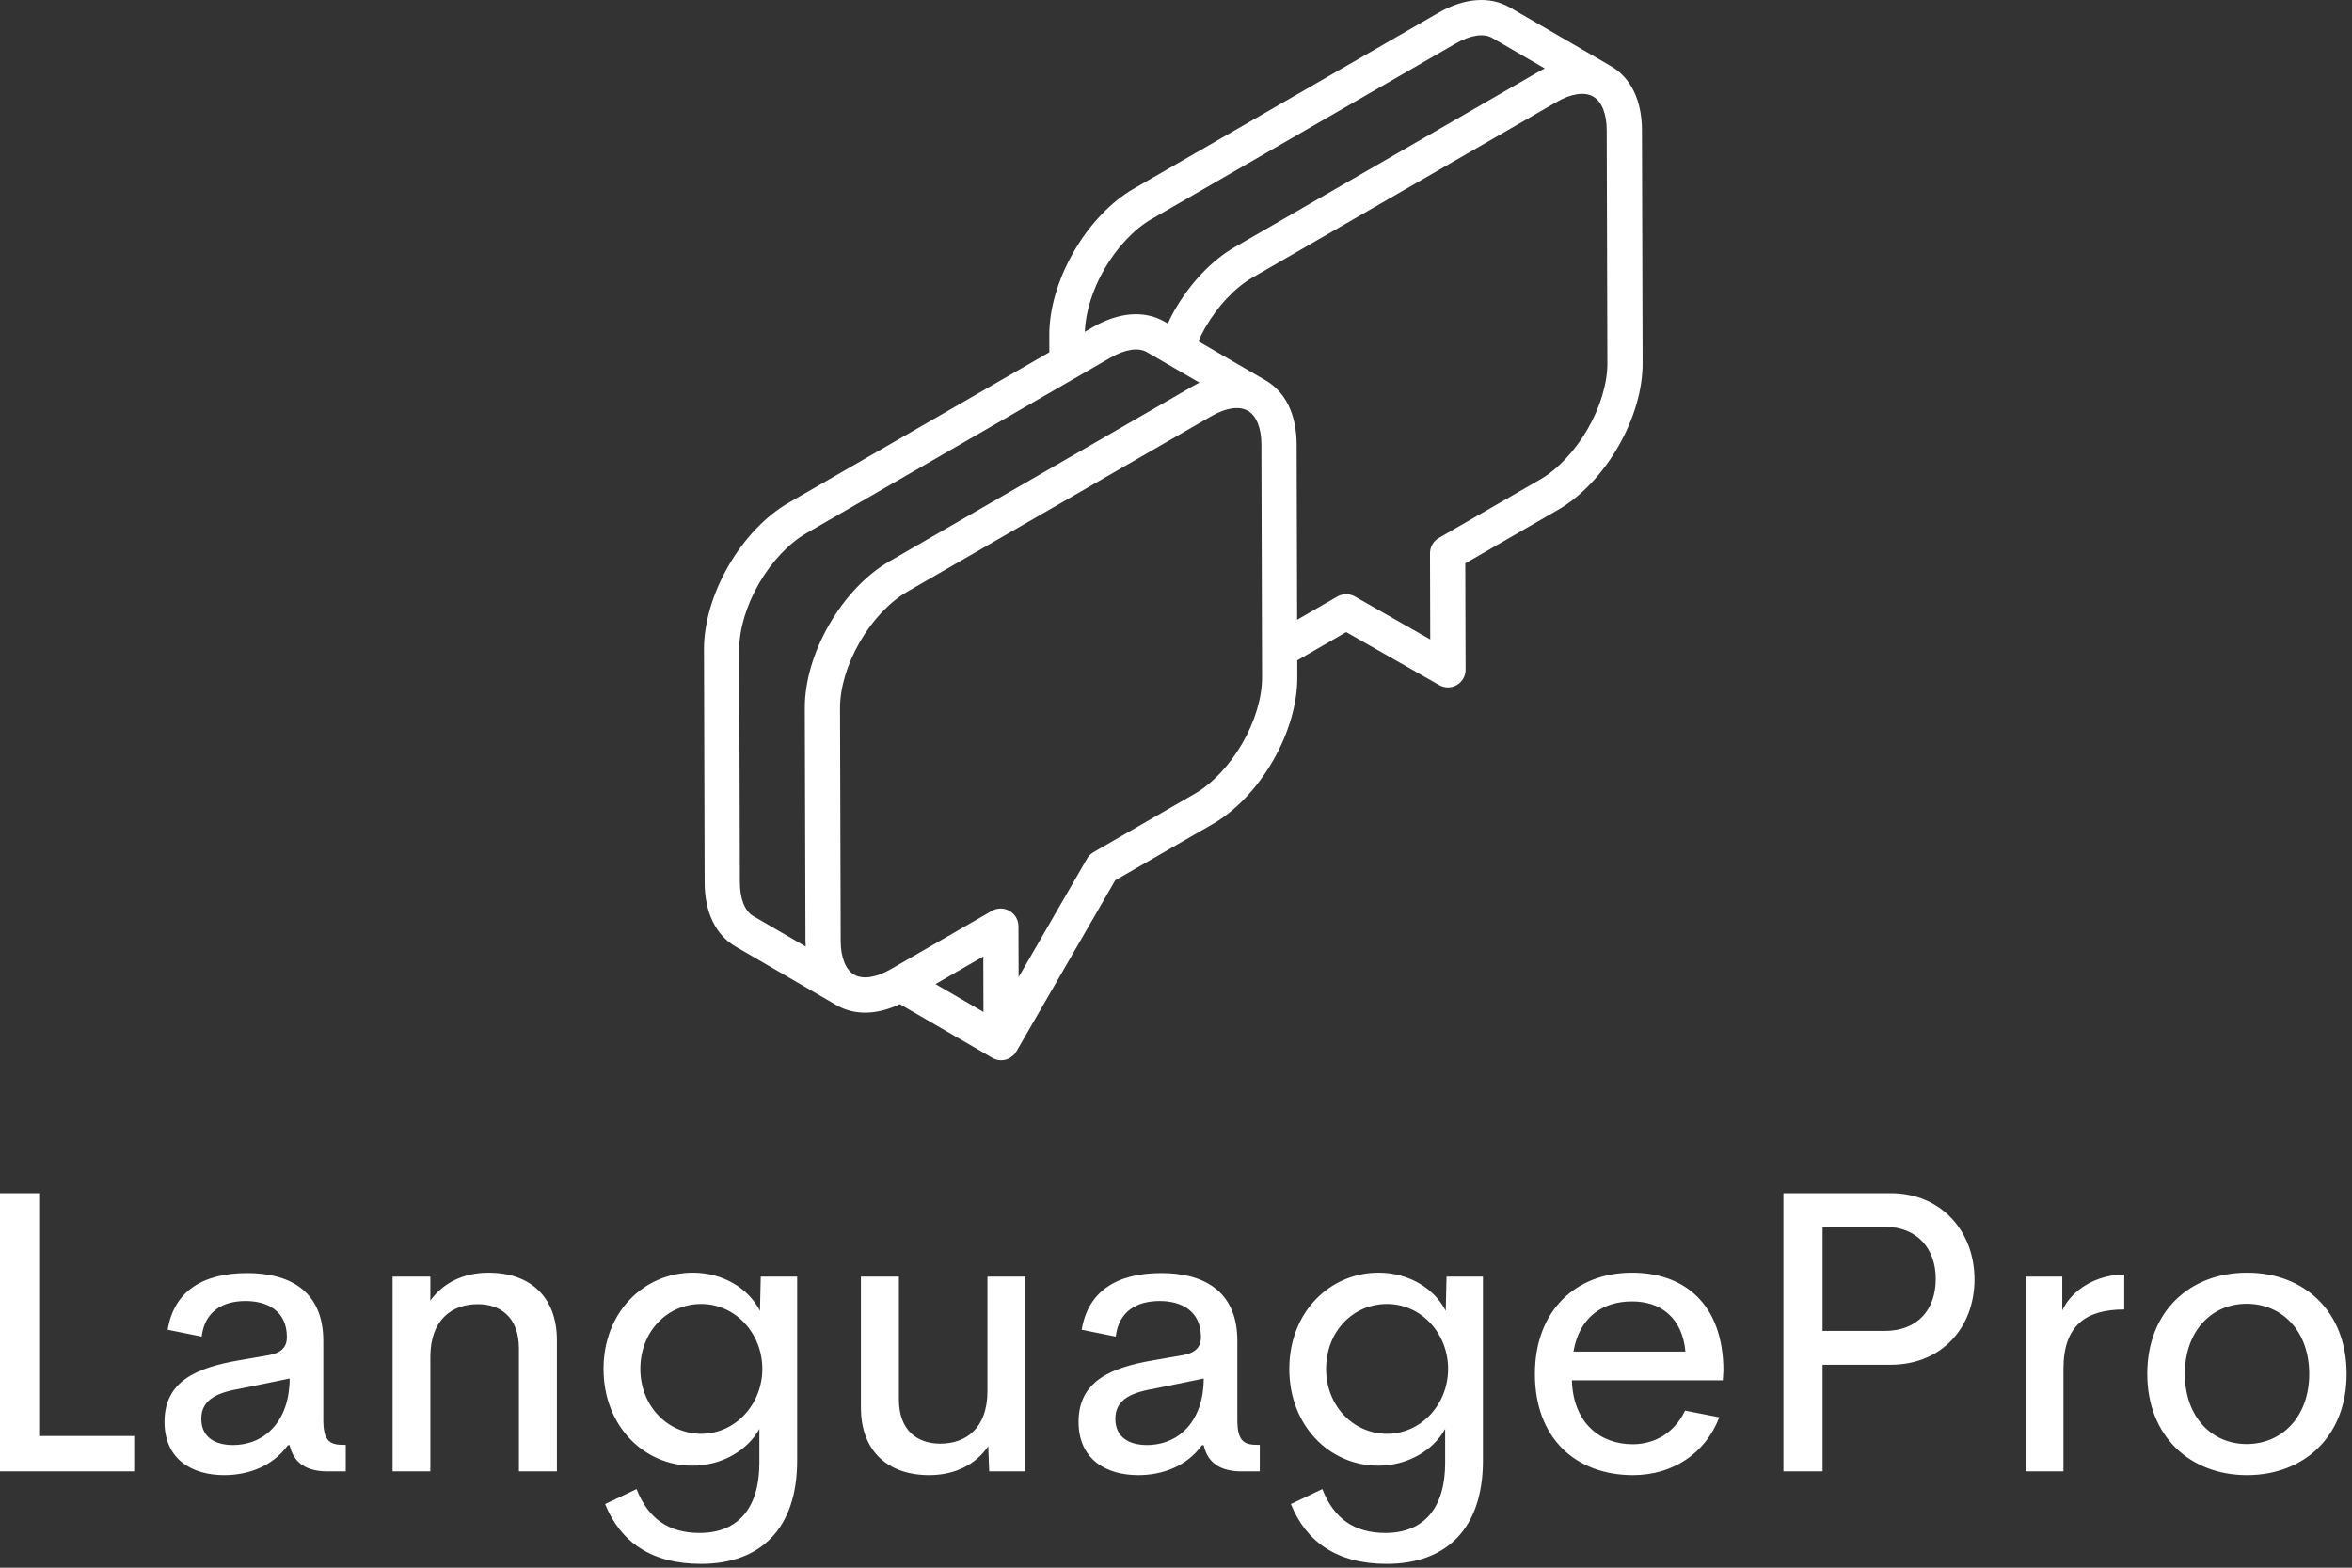
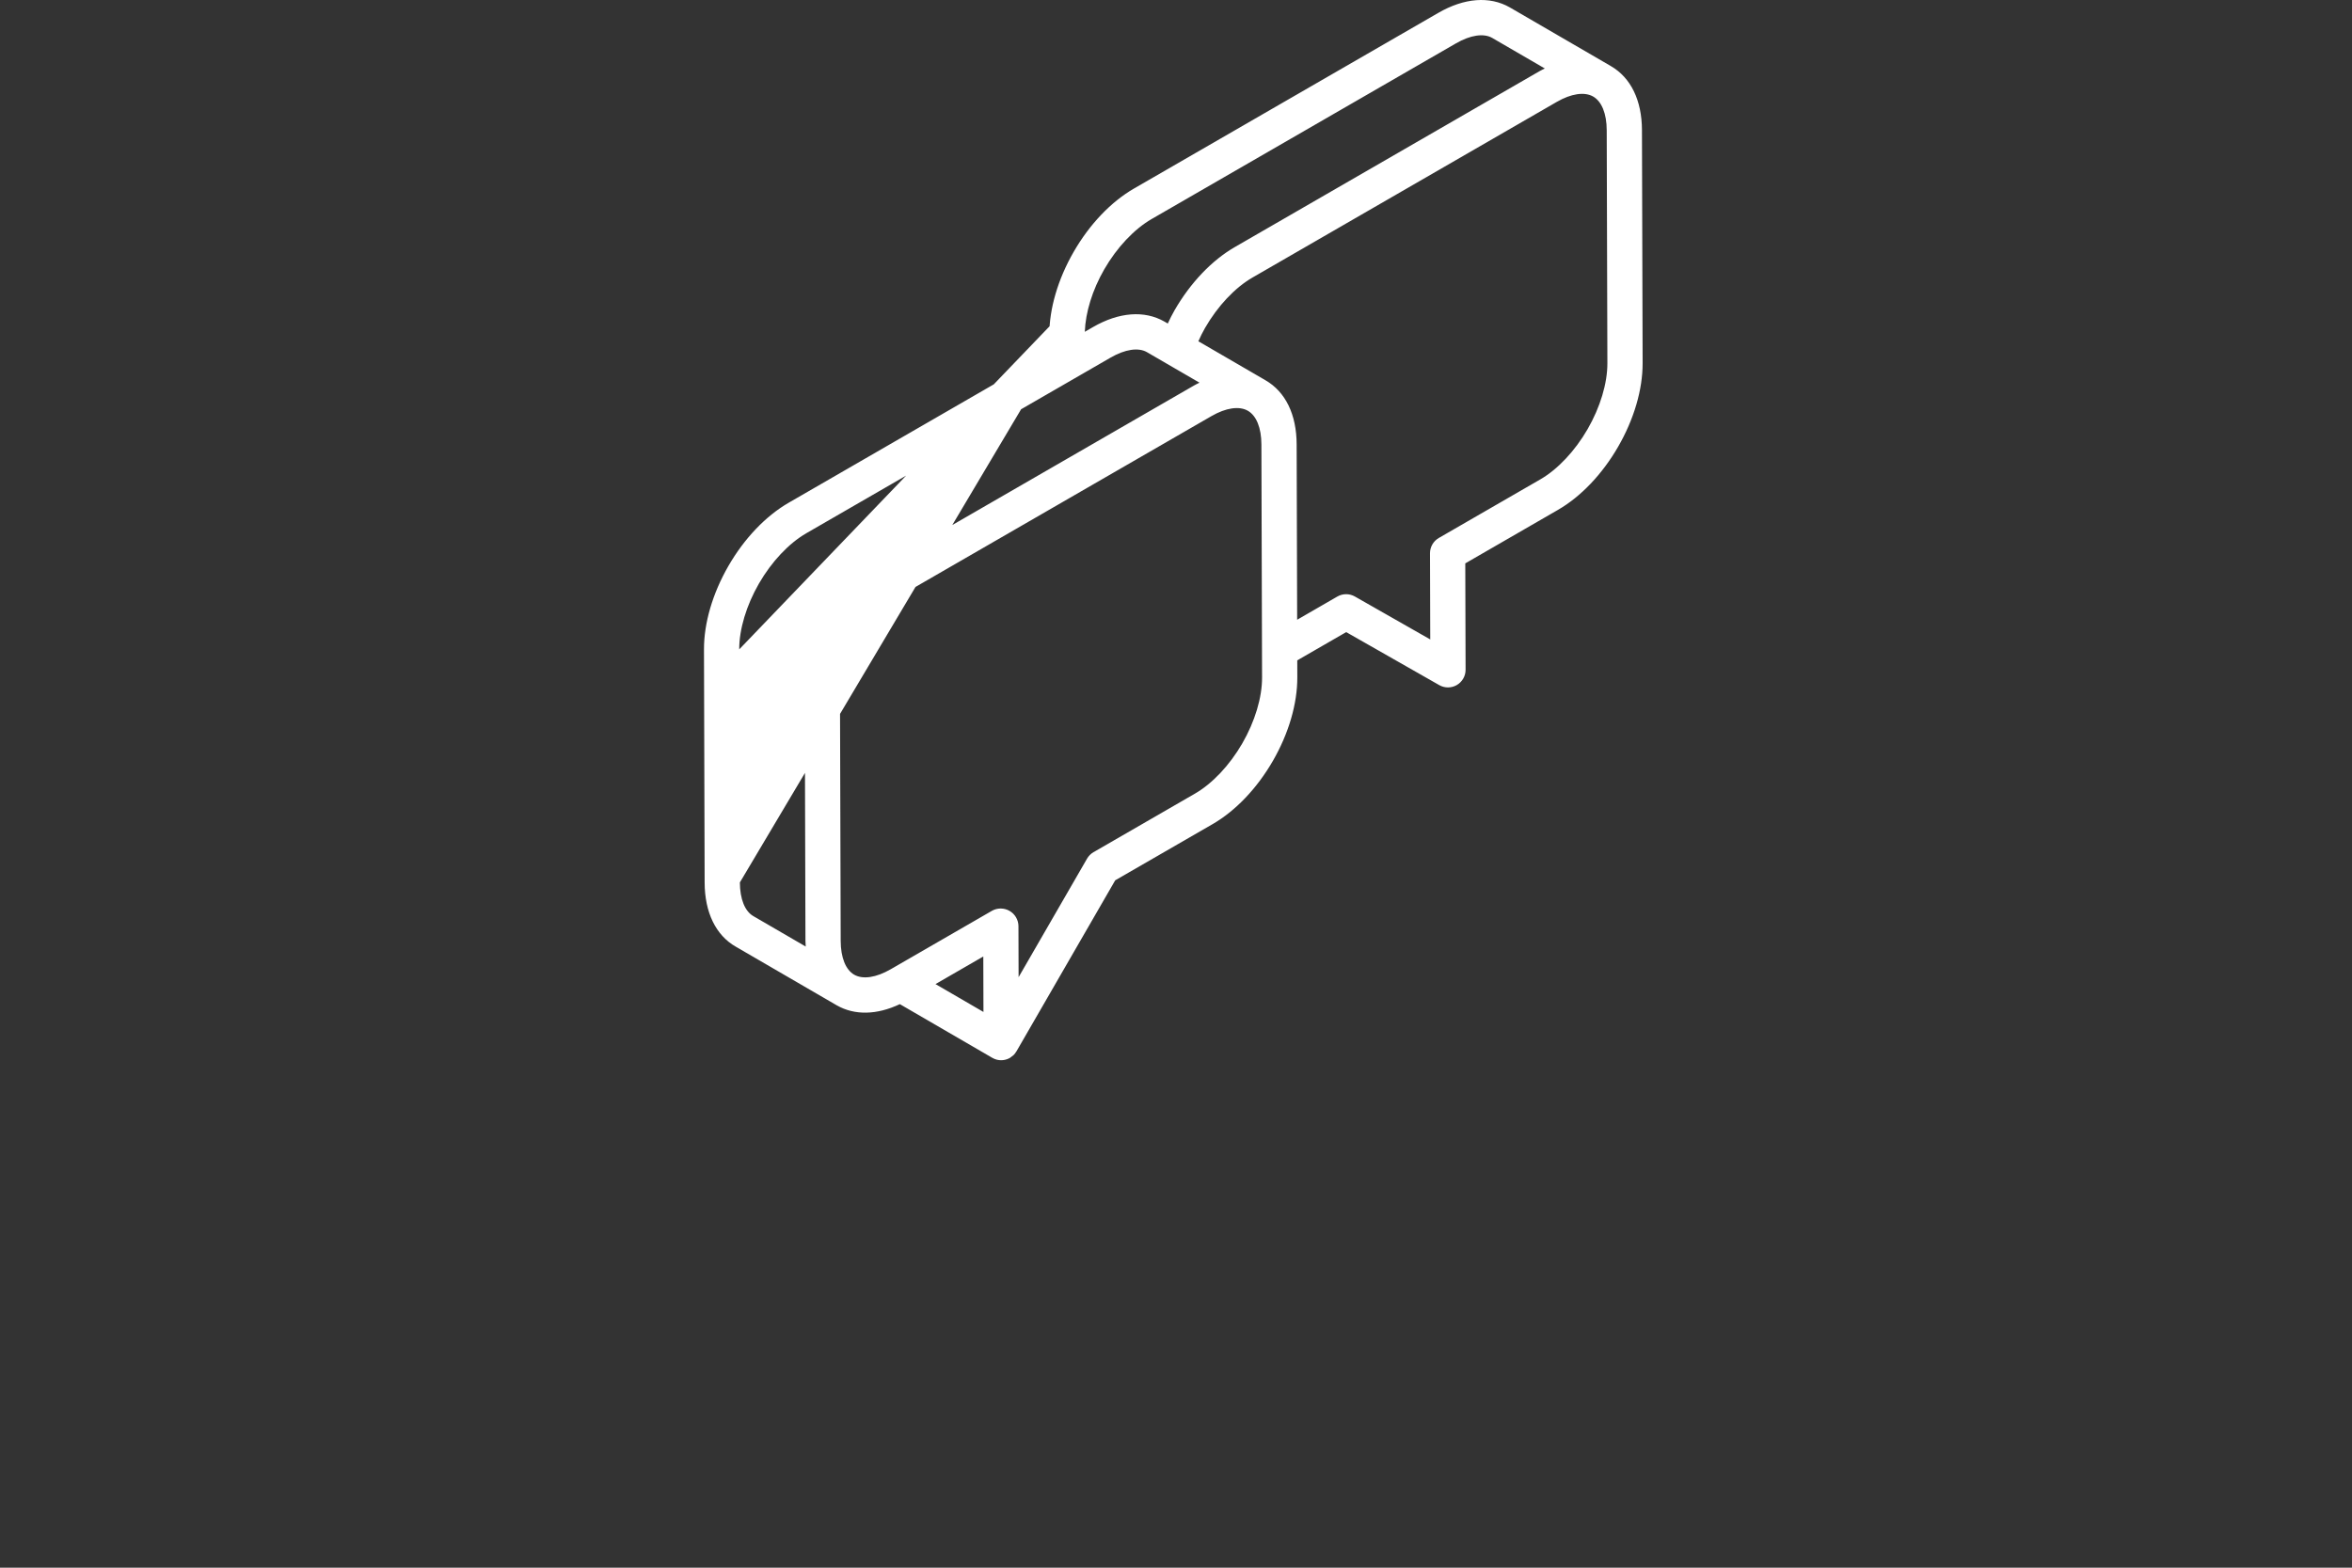
<svg xmlns="http://www.w3.org/2000/svg" width="393" height="262" viewBox="0 0 393 262" fill="none">
  <rect x="0" y="0" width="393" height="262" fill="#333333" stroke="none" />
  <g clip-path="url(#clip0_976_15)">
-     <path d="M274.358 21.747C274.345 16.764 272.494 12.964 269.146 11.038C269.142 11.036 269.14 11.031 269.135 11.028L252.268 1.231C248.91 -0.682 244.671 -0.357 240.334 2.148L189.481 31.508C185.639 33.727 182.064 37.477 179.416 42.067C176.768 46.657 175.316 51.615 175.329 56.029L175.337 58.874L131.782 84.02C127.941 86.239 124.365 89.989 121.716 94.579C119.069 99.169 117.617 104.127 117.63 108.542L117.74 147.492C117.754 152.503 119.615 156.318 122.957 158.221L139.8 168.005C139.803 168.006 139.805 168.007 139.808 168.008C139.813 168.011 139.817 168.015 139.823 168.018C142.817 169.721 146.512 169.634 150.357 167.817L165.808 176.791C166.033 176.922 166.275 177.022 166.527 177.09L166.528 177.09C167.279 177.29 168.078 177.185 168.752 176.797C168.754 176.796 168.757 176.796 168.759 176.795C168.836 176.75 168.895 176.685 168.967 176.634C169.109 176.543 169.242 176.441 169.365 176.327C169.527 176.162 169.668 175.978 169.787 175.779C169.801 175.756 169.822 175.74 169.835 175.717L169.837 175.714L169.838 175.712L186.343 147.124L202.617 137.73C206.454 135.513 210.027 131.768 212.676 127.183C215.329 122.59 216.783 117.627 216.77 113.208L216.762 110.362L224.939 105.642L240.485 114.499C240.934 114.755 241.441 114.888 241.957 114.886C242.473 114.883 242.979 114.745 243.425 114.485C243.871 114.225 244.241 113.853 244.497 113.405C244.754 112.957 244.888 112.45 244.887 111.934L244.836 94.154L260.316 85.217C264.151 83.003 267.722 79.254 270.375 74.662C273.027 70.067 274.481 65.108 274.469 60.694L274.358 21.747ZM184.515 45.01C186.624 41.355 189.507 38.293 192.425 36.607L243.278 7.248C245.691 5.852 247.907 5.523 249.333 6.335L258.125 11.443C257.81 11.602 257.496 11.749 257.179 11.931L206.327 41.291C202.484 43.51 198.91 47.26 196.261 51.851C195.839 52.581 195.474 53.324 195.128 54.069L194.571 53.746C191.214 51.833 186.976 52.156 182.634 54.661L181.264 55.452C181.376 52.223 182.522 48.465 184.515 45.01ZM123.628 147.475L123.519 108.525C123.508 105.182 124.71 101.172 126.816 97.522C128.926 93.867 131.809 90.804 134.726 89.119L185.579 59.76C187.995 58.366 190.211 58.038 191.635 58.849L200.426 63.955C200.11 64.115 199.796 64.261 199.48 64.444L148.628 93.803H148.627C144.785 96.022 141.21 99.773 138.562 104.364C135.914 108.951 134.462 113.909 134.474 118.326L134.585 157.274C134.586 157.59 134.615 157.886 134.631 158.192L125.893 153.116C124.462 152.302 123.636 150.245 123.628 147.475ZM164.301 159.853L164.303 160.409L164.327 169.122L156.314 164.467L164.301 159.853ZM207.577 124.238C205.467 127.889 202.587 130.947 199.673 132.63L182.717 142.42C182.269 142.678 181.897 143.05 181.639 143.498L170.199 163.31L170.175 154.752C170.165 154.24 170.023 153.738 169.762 153.296C169.501 152.855 169.13 152.488 168.685 152.232C168.241 151.976 167.737 151.84 167.225 151.836C166.712 151.832 166.206 151.961 165.758 152.211L164.09 153.174L148.82 161.99C146.397 163.389 144.177 163.718 142.74 162.902L142.737 162.901C141.307 162.084 140.481 160.027 140.473 157.258L140.362 118.31C140.353 114.965 141.555 110.954 143.661 107.307C145.77 103.65 148.654 100.587 151.572 98.902H151.571L202.422 69.543C204.839 68.149 207.051 67.819 208.499 68.644C209.935 69.463 210.764 71.515 210.77 74.275L210.881 113.225C210.892 116.571 209.687 120.585 207.577 124.238ZM265.276 71.718C263.164 75.375 260.283 78.437 257.372 80.118L240.415 89.907C239.966 90.166 239.593 90.539 239.335 90.988C239.076 91.437 238.941 91.947 238.942 92.465L238.984 106.867L226.387 99.69C225.941 99.436 225.436 99.303 224.922 99.304C224.408 99.305 223.904 99.441 223.458 99.698L216.743 103.575L216.659 74.259C216.646 69.273 214.793 65.472 211.442 63.547C211.439 63.545 211.437 63.542 211.434 63.541L211.419 63.532L211.415 63.529L211.411 63.527L200.235 57.035C200.57 56.269 200.945 55.521 201.36 54.794C203.469 51.138 206.353 48.074 209.272 46.39H209.27L260.122 17.03C262.537 15.636 264.752 15.307 266.199 16.131C267.635 16.951 268.463 19.002 268.47 21.762L268.581 60.71C268.59 64.05 267.385 68.064 265.276 71.718Z" fill="white" />
-     <path d="M6.543 239.988H22.425V245.906H0V199.412H6.543V239.988ZM37.451 246.531C32.091 246.531 27.488 243.9 27.488 237.62C27.488 230.814 32.881 228.578 39.851 227.361L44.98 226.474C47.052 226.079 47.94 225.093 47.94 223.481C47.94 219.01 44.586 217.431 41.035 217.431C37.286 217.431 34.195 219.108 33.703 223.383L28.014 222.232C29.066 215.82 33.834 212.762 41.331 212.762C47.874 212.762 54.022 215.36 54.022 224.106V237.291C54.022 240.645 54.976 241.467 57.278 241.467H57.771V245.906H54.713C51.293 245.906 49.057 244.558 48.4 241.533H48.104C45.506 245.117 41.43 246.531 37.451 246.531ZM38.898 241.5C44.422 241.5 48.4 237.291 48.4 230.386L39.884 232.129C35.84 232.82 33.637 234.168 33.637 237.127C33.637 240.218 35.971 241.5 38.898 241.5ZM81.642 212.697C88.514 212.697 93.052 216.675 93.052 223.975V245.906H86.706V225.388C86.706 220.029 83.516 217.958 79.834 217.958C75.493 217.958 71.942 220.588 71.91 226.671V245.906H65.597V213.354H71.91V217.366C74.014 214.406 77.433 212.697 81.642 212.697ZM127.116 213.354H133.198V244.098C133.198 255.507 127.05 261.36 117.12 261.36C108.768 261.36 103.639 257.645 101.107 251.364L106.368 248.865C108.242 253.699 111.629 256.197 116.889 256.197C123.531 256.197 126.885 251.791 126.885 244.492V238.803C124.912 242.42 120.572 244.952 115.706 244.952C107.585 244.952 100.844 238.31 100.844 228.775C100.844 219.24 107.65 212.696 115.772 212.696C120.737 212.696 125.044 215.261 126.984 219.075L127.116 213.354ZM117.153 239.626C122.907 239.626 127.379 234.661 127.379 228.775C127.379 222.89 122.94 217.925 117.153 217.925C111.498 217.925 106.993 222.528 106.993 228.775C106.993 234.957 111.563 239.626 117.153 239.626ZM164.994 213.354H171.307V245.906H165.29L165.126 241.697C163.054 244.755 159.569 246.531 155.261 246.531C148.389 246.531 143.852 242.552 143.852 235.253V213.354H150.198V233.872C150.198 239.166 153.387 241.27 157.103 241.27C161.443 241.27 164.961 238.673 164.994 232.557L164.994 213.354ZM190.18 246.531C184.821 246.531 180.218 243.9 180.218 237.62C180.218 230.814 185.61 228.578 192.581 227.361L197.71 226.474C199.781 226.079 200.669 225.093 200.669 223.481C200.669 219.01 197.315 217.431 193.764 217.431C190.016 217.431 186.925 219.108 186.432 223.383L180.744 222.232C181.796 215.82 186.563 212.762 194.06 212.762C200.604 212.762 206.752 215.36 206.752 224.106V237.291C206.752 240.645 207.705 241.467 210.007 241.467H210.5V245.906H207.442C204.023 245.906 201.787 244.558 201.129 241.533H200.833C198.236 245.117 194.159 246.531 190.18 246.531ZM191.627 241.5C197.151 241.5 201.13 237.291 201.13 230.386L192.614 232.129C188.569 232.82 186.366 234.168 186.366 237.127C186.366 240.218 188.701 241.5 191.627 241.5ZM241.704 213.354H247.787V244.098C247.787 255.507 241.638 261.36 231.708 261.36C223.356 261.36 218.227 257.645 215.695 251.364L220.956 248.865C222.83 253.699 226.217 256.197 231.478 256.197C238.12 256.197 241.474 251.791 241.474 244.492V238.803C239.501 242.42 235.16 244.952 230.294 244.952C222.173 244.952 215.432 238.31 215.432 228.775C215.432 219.24 222.238 212.696 230.36 212.696C235.325 212.696 239.632 215.261 241.572 219.075L241.704 213.354ZM231.741 239.626C237.495 239.626 241.967 234.661 241.967 228.775C241.967 222.89 237.528 217.925 231.741 217.925C226.086 217.925 221.581 222.528 221.581 228.775C221.581 234.957 226.152 239.626 231.741 239.626ZM287.967 229.006L287.868 230.683H262.649C262.879 237.883 267.417 241.369 272.809 241.369C276.689 241.369 279.912 239.264 281.556 235.746L287.277 236.864C284.975 242.914 279.484 246.531 272.875 246.531C263.208 246.531 256.468 240.283 256.468 229.63C256.468 218.977 263.373 212.697 272.678 212.697C281.523 212.697 287.934 218.023 287.967 229.006ZM272.71 217.497C267.68 217.497 263.898 220.194 262.912 225.882H281.621C281.095 220.226 277.511 217.497 272.71 217.497ZM315.915 199.412C324.431 199.412 329.922 205.856 329.922 213.813C329.922 221.869 324.431 228.083 315.915 228.083H304.539V245.905H297.995V199.41L315.915 199.412ZM314.929 222.429C320.387 222.429 323.445 218.911 323.445 213.716C323.445 208.718 320.387 205.036 314.929 205.036H304.539V222.429H314.929ZM344.587 219.01C346.165 215.557 350.275 213.026 354.944 212.993V218.845C348.5 218.845 344.784 221.542 344.784 228.775V245.906H338.471V213.354H344.587V219.01ZM375.462 246.531C365.959 246.531 358.791 240.053 358.791 229.597C358.791 219.174 365.893 212.697 375.462 212.697C385.03 212.697 392.099 219.174 392.099 229.597C392.099 240.053 384.997 246.531 375.462 246.531ZM375.396 241.336C381.347 241.336 385.852 236.732 385.852 229.598C385.852 222.495 381.347 217.892 375.396 217.892C369.51 217.892 365.071 222.495 365.071 229.598C365.071 236.732 369.51 241.336 375.396 241.336Z" fill="white" />
+     <path d="M274.358 21.747C274.345 16.764 272.494 12.964 269.146 11.038C269.142 11.036 269.14 11.031 269.135 11.028L252.268 1.231C248.91 -0.682 244.671 -0.357 240.334 2.148L189.481 31.508C185.639 33.727 182.064 37.477 179.416 42.067C176.768 46.657 175.316 51.615 175.329 56.029L175.337 58.874L131.782 84.02C127.941 86.239 124.365 89.989 121.716 94.579C119.069 99.169 117.617 104.127 117.63 108.542L117.74 147.492C117.754 152.503 119.615 156.318 122.957 158.221L139.8 168.005C139.803 168.006 139.805 168.007 139.808 168.008C139.813 168.011 139.817 168.015 139.823 168.018C142.817 169.721 146.512 169.634 150.357 167.817L165.808 176.791C166.033 176.922 166.275 177.022 166.527 177.09L166.528 177.09C167.279 177.29 168.078 177.185 168.752 176.797C168.754 176.796 168.757 176.796 168.759 176.795C168.836 176.75 168.895 176.685 168.967 176.634C169.109 176.543 169.242 176.441 169.365 176.327C169.527 176.162 169.668 175.978 169.787 175.779C169.801 175.756 169.822 175.74 169.835 175.717L169.837 175.714L169.838 175.712L186.343 147.124L202.617 137.73C206.454 135.513 210.027 131.768 212.676 127.183C215.329 122.59 216.783 117.627 216.77 113.208L216.762 110.362L224.939 105.642L240.485 114.499C240.934 114.755 241.441 114.888 241.957 114.886C242.473 114.883 242.979 114.745 243.425 114.485C243.871 114.225 244.241 113.853 244.497 113.405C244.754 112.957 244.888 112.45 244.887 111.934L244.836 94.154L260.316 85.217C264.151 83.003 267.722 79.254 270.375 74.662C273.027 70.067 274.481 65.108 274.469 60.694L274.358 21.747ZM184.515 45.01C186.624 41.355 189.507 38.293 192.425 36.607L243.278 7.248C245.691 5.852 247.907 5.523 249.333 6.335L258.125 11.443C257.81 11.602 257.496 11.749 257.179 11.931L206.327 41.291C202.484 43.51 198.91 47.26 196.261 51.851C195.839 52.581 195.474 53.324 195.128 54.069L194.571 53.746C191.214 51.833 186.976 52.156 182.634 54.661L181.264 55.452C181.376 52.223 182.522 48.465 184.515 45.01ZL123.519 108.525C123.508 105.182 124.71 101.172 126.816 97.522C128.926 93.867 131.809 90.804 134.726 89.119L185.579 59.76C187.995 58.366 190.211 58.038 191.635 58.849L200.426 63.955C200.11 64.115 199.796 64.261 199.48 64.444L148.628 93.803H148.627C144.785 96.022 141.21 99.773 138.562 104.364C135.914 108.951 134.462 113.909 134.474 118.326L134.585 157.274C134.586 157.59 134.615 157.886 134.631 158.192L125.893 153.116C124.462 152.302 123.636 150.245 123.628 147.475ZM164.301 159.853L164.303 160.409L164.327 169.122L156.314 164.467L164.301 159.853ZM207.577 124.238C205.467 127.889 202.587 130.947 199.673 132.63L182.717 142.42C182.269 142.678 181.897 143.05 181.639 143.498L170.199 163.31L170.175 154.752C170.165 154.24 170.023 153.738 169.762 153.296C169.501 152.855 169.13 152.488 168.685 152.232C168.241 151.976 167.737 151.84 167.225 151.836C166.712 151.832 166.206 151.961 165.758 152.211L164.09 153.174L148.82 161.99C146.397 163.389 144.177 163.718 142.74 162.902L142.737 162.901C141.307 162.084 140.481 160.027 140.473 157.258L140.362 118.31C140.353 114.965 141.555 110.954 143.661 107.307C145.77 103.65 148.654 100.587 151.572 98.902H151.571L202.422 69.543C204.839 68.149 207.051 67.819 208.499 68.644C209.935 69.463 210.764 71.515 210.77 74.275L210.881 113.225C210.892 116.571 209.687 120.585 207.577 124.238ZM265.276 71.718C263.164 75.375 260.283 78.437 257.372 80.118L240.415 89.907C239.966 90.166 239.593 90.539 239.335 90.988C239.076 91.437 238.941 91.947 238.942 92.465L238.984 106.867L226.387 99.69C225.941 99.436 225.436 99.303 224.922 99.304C224.408 99.305 223.904 99.441 223.458 99.698L216.743 103.575L216.659 74.259C216.646 69.273 214.793 65.472 211.442 63.547C211.439 63.545 211.437 63.542 211.434 63.541L211.419 63.532L211.415 63.529L211.411 63.527L200.235 57.035C200.57 56.269 200.945 55.521 201.36 54.794C203.469 51.138 206.353 48.074 209.272 46.39H209.27L260.122 17.03C262.537 15.636 264.752 15.307 266.199 16.131C267.635 16.951 268.463 19.002 268.47 21.762L268.581 60.71C268.59 64.05 267.385 68.064 265.276 71.718Z" fill="white" />
  </g>
  <defs>
    <clipPath id="clip0_976_15">
      <rect width="392.099" height="261.36" fill="white" />
    </clipPath>
  </defs>
</svg>